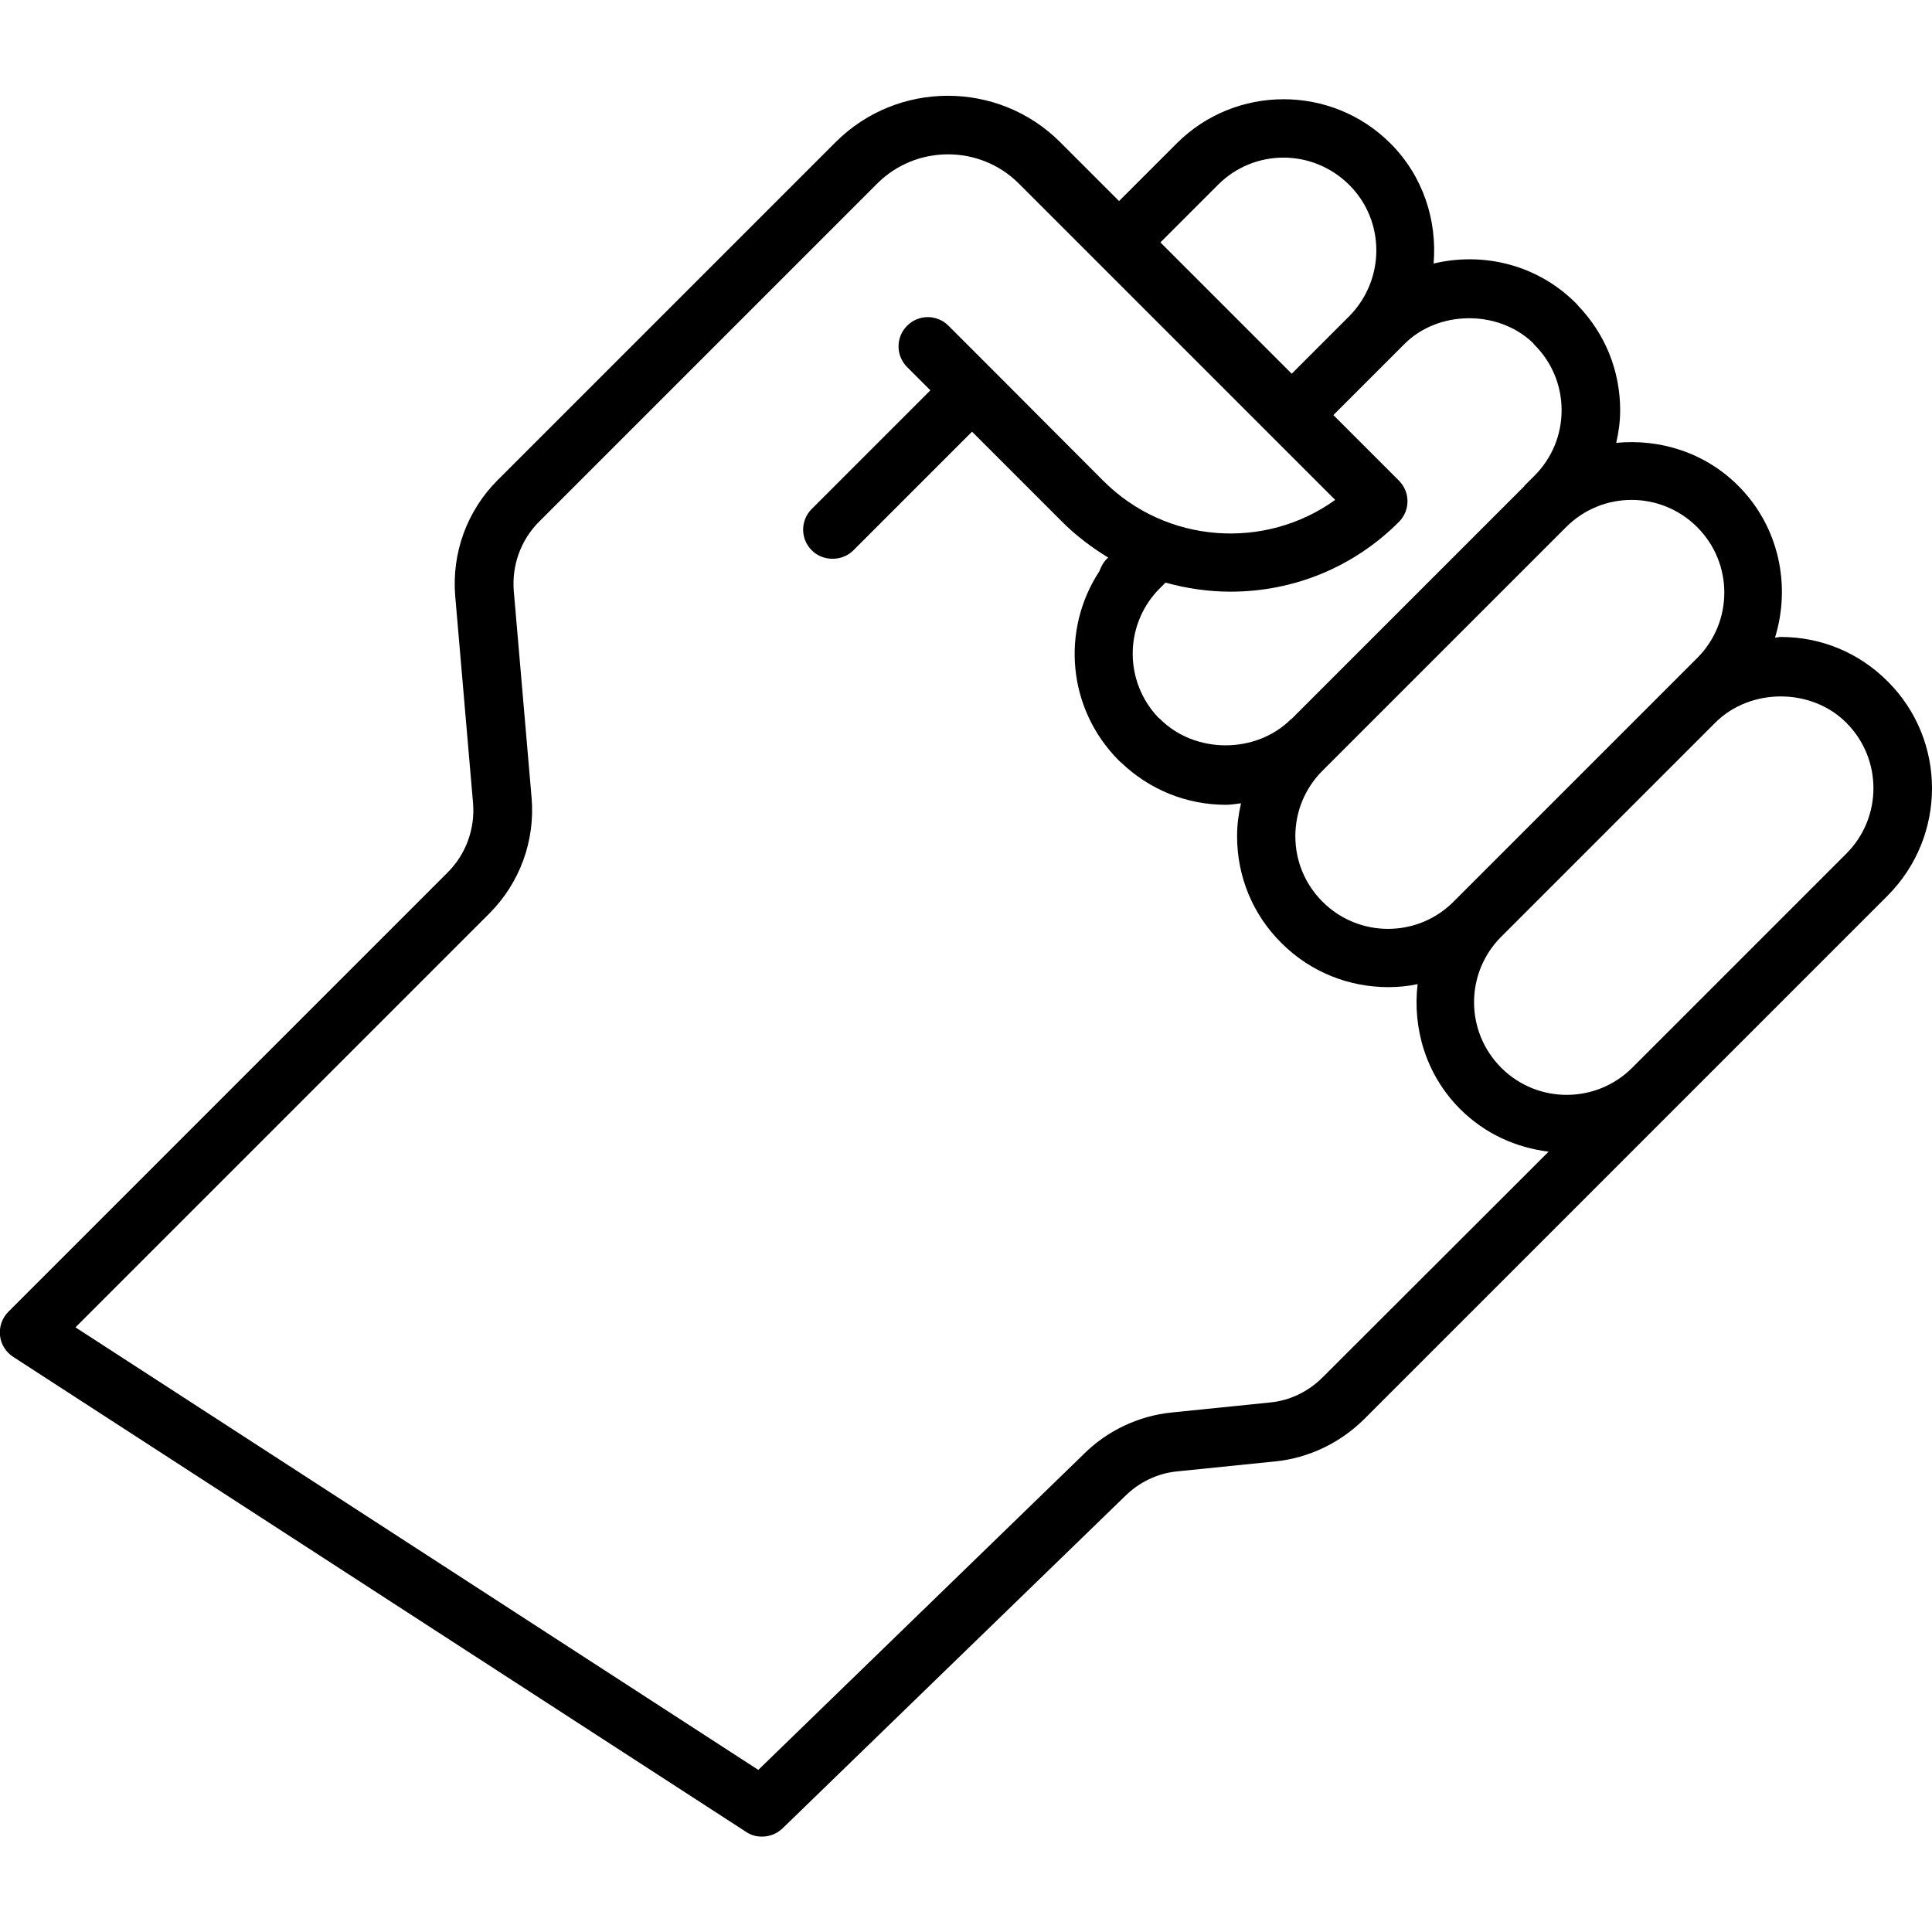
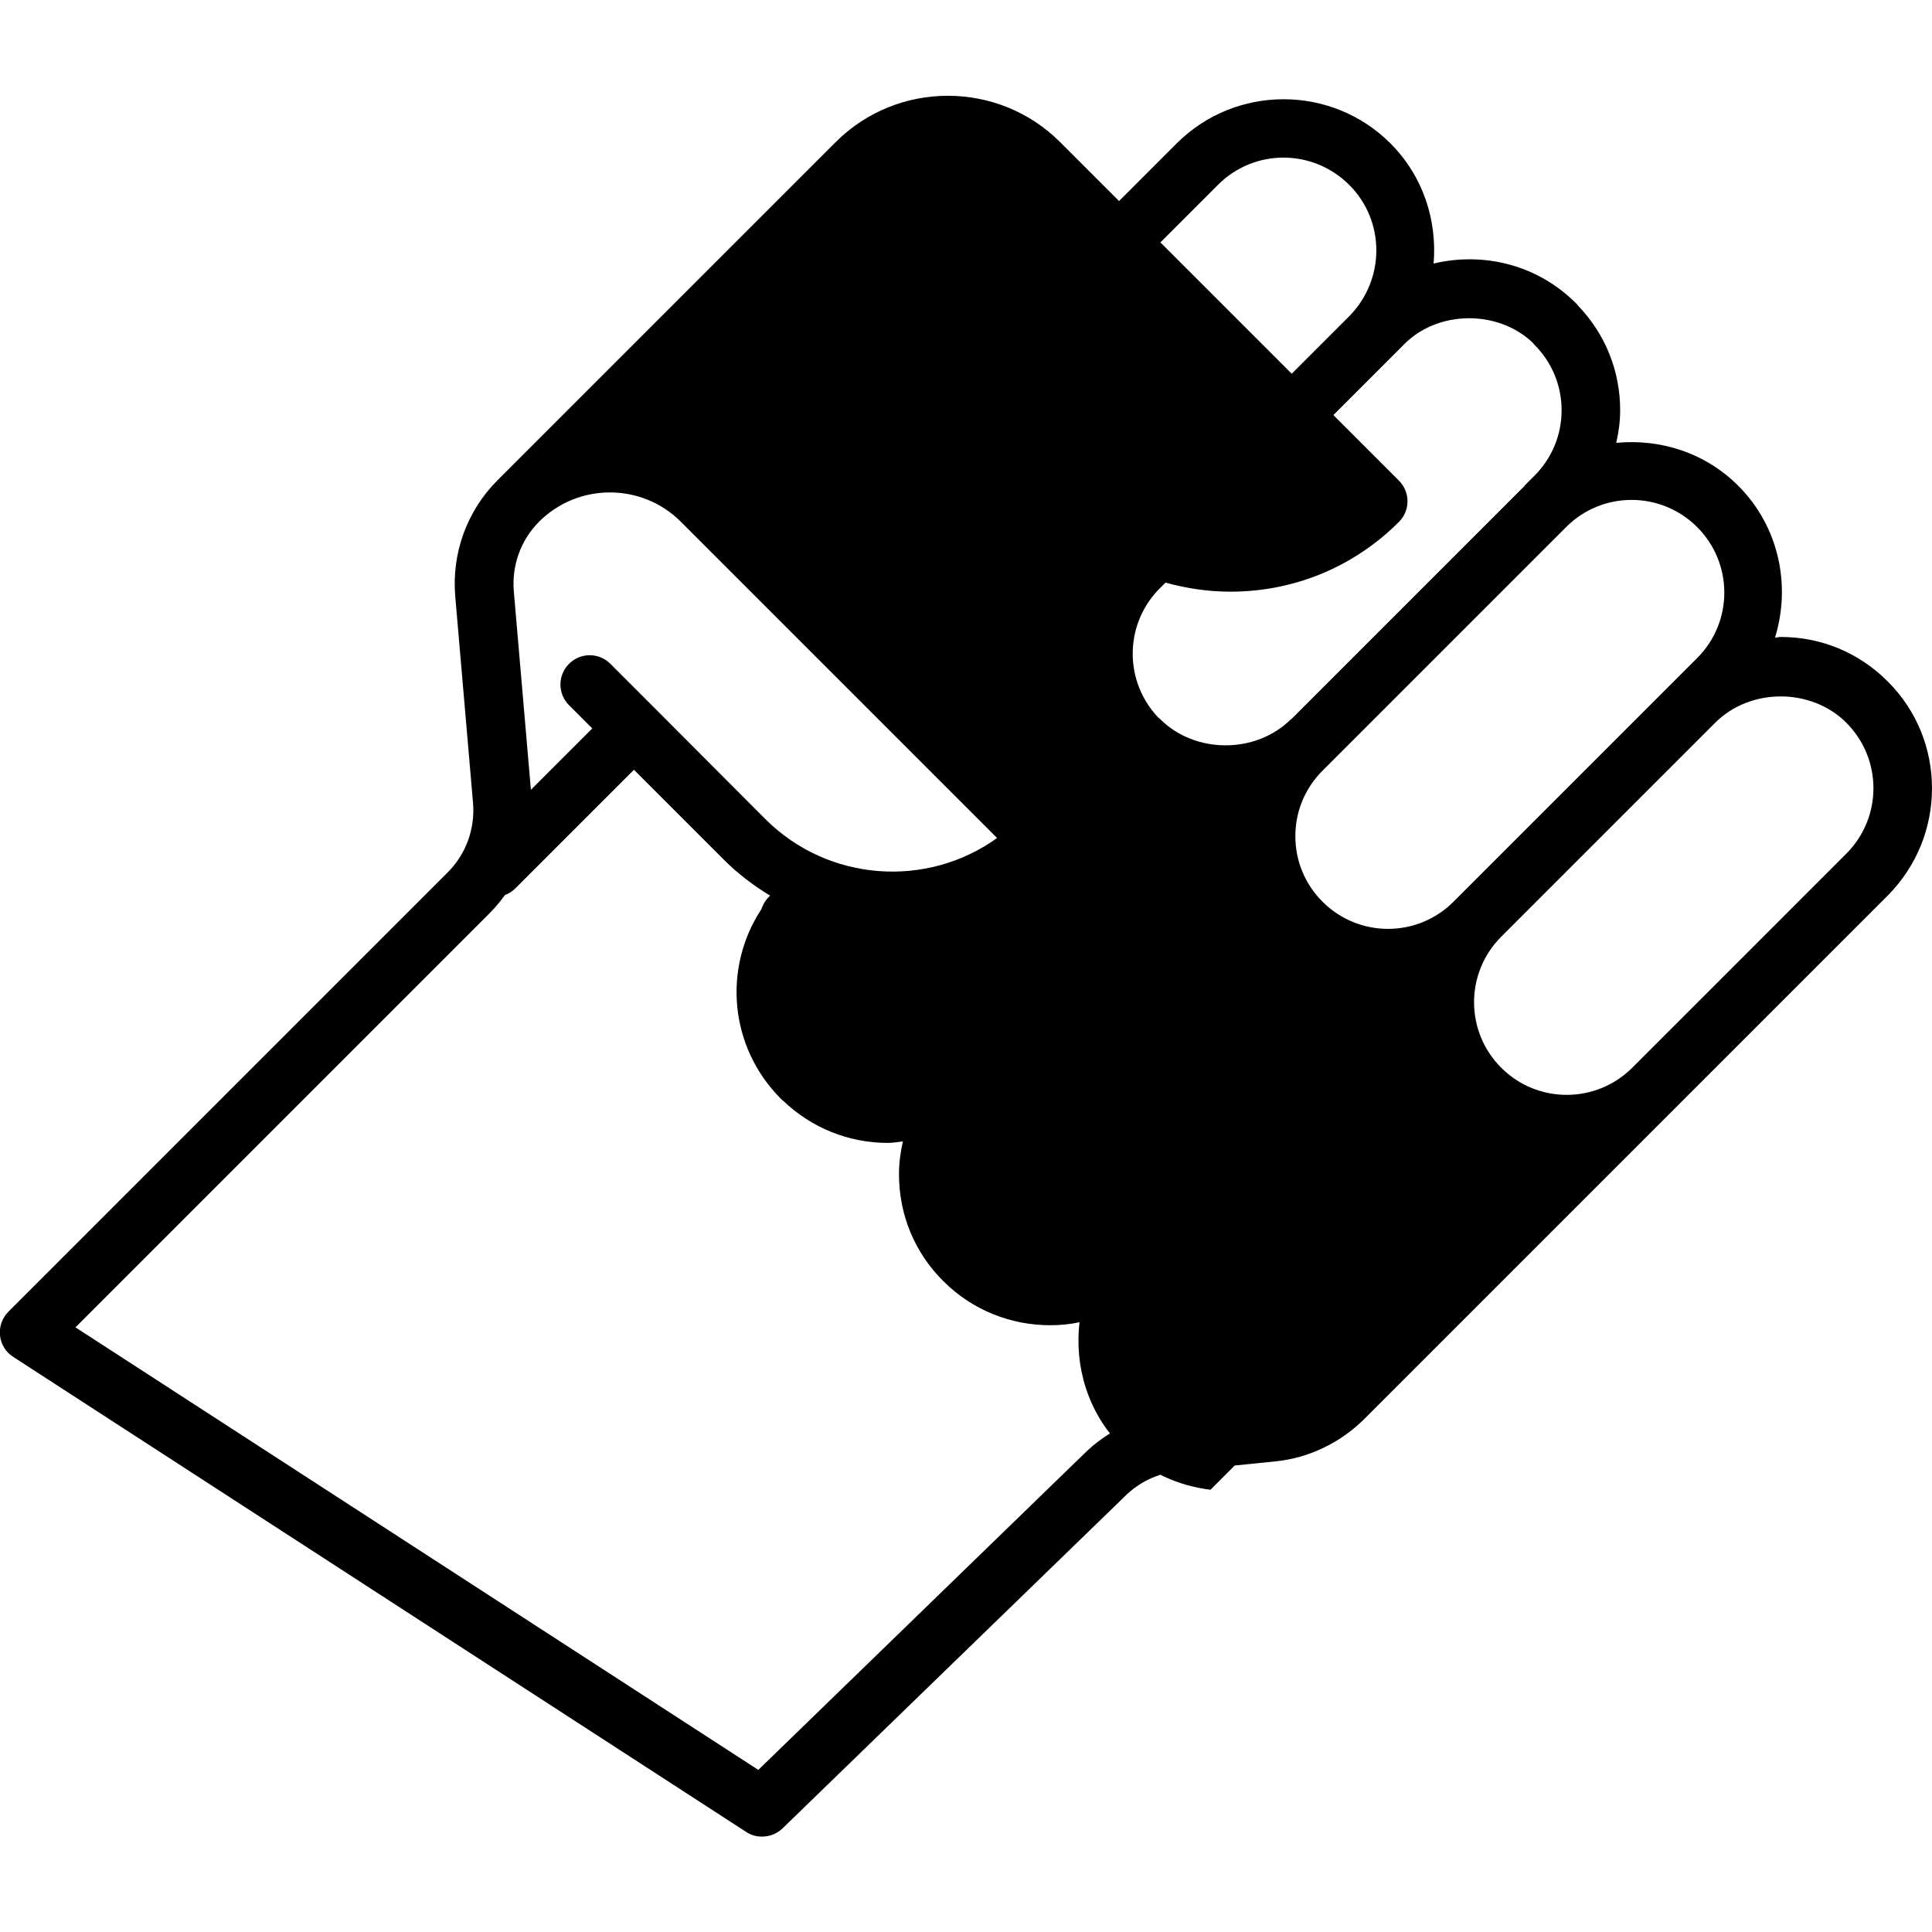
<svg xmlns="http://www.w3.org/2000/svg" width="512" viewBox="0 0 64 64" height="512" id="Layer_1">
  <g>
-     <path d="m62.53 22.57c-.95-.95-2.2-1.47-3.54-1.47-.06 0-.12.02-.19.02.53-1.72.14-3.67-1.22-5.03-1.1-1.1-2.59-1.56-4.04-1.42.08-.35.13-.71.13-1.08 0-1.3-.49-2.52-1.39-3.46-.02-.03-.05-.06-.08-.09-1.28-1.28-3.07-1.7-4.71-1.31.12-1.42-.34-2.89-1.43-3.98-1.95-1.95-5.13-1.95-7.08 0l-1.91 1.91-1.95-1.95c-2.05-2.05-5.39-2.05-7.44 0l-11.2 11.2c-1.01 1.01-1.52 2.41-1.4 3.84l.59 6.85c.07.85-.23 1.69-.84 2.3l-14.55 14.55c-.21.21-.31.5-.28.79.03.29.19.55.44.71l24.27 15.73c.16.11.34.16.53.16.25 0 .49-.09.68-.27l11.34-11c.47-.47 1.09-.77 1.75-.83l3.24-.33c1.1-.11 2.14-.61 2.93-1.39l10.26-10.26 7.09-7.09c1.96-1.97 1.96-5.15 0-7.1zm-6.31-5.11c1.2 1.2 1.2 3.14 0 4.34l-8.07 8.07c-1.2 1.2-3.14 1.2-4.34 0-.58-.58-.9-1.35-.9-2.17s.32-1.59.9-2.17l8.07-8.07c.6-.6 1.38-.9 2.17-.9.78 0 1.57.3 2.17.9zm-5.46-6.12c.02.03.05.05.07.08.58.58.9 1.35.9 2.17s-.32 1.59-.9 2.17l-.33.33v.01l-7.72 7.72s0 0-.01 0c-1.16 1.16-3.18 1.16-4.34 0-.02-.02-.05-.04-.07-.06-1.11-1.18-1.12-3.01-.01-4.2l.26-.26c.69.19 1.41.3 2.15.3 2.11 0 4.09-.82 5.58-2.31.38-.38.38-.99 0-1.37l-2.17-2.17 2.34-2.34c1.11-1.13 3.09-1.16 4.25-.07zm-10.41-5.22c1.2-1.2 3.14-1.2 4.35.01 1.19 1.19 1.19 3.13 0 4.34l-1.91 1.91-4.35-4.35zm3.46 39.51c-.47.47-1.09.77-1.75.83l-3.24.33c-1.11.11-2.15.61-2.92 1.38l-10.78 10.46-22.62-14.66 13.71-13.71c1.01-1.01 1.52-2.41 1.4-3.83l-.59-6.85c-.07-.85.23-1.69.84-2.3l11.2-11.2c1.29-1.29 3.4-1.29 4.69 0l2.63 2.63s0 .01.01.01c0 0 .01 0 .01.01l5.7 5.7s0 .01.01.01c0 0 .01 0 .01.01l2.11 2.11c-2.32 1.67-5.59 1.46-7.68-.63l-3.67-3.68-1.46-1.46c-.38-.38-.99-.38-1.37 0s-.38.99 0 1.37l.77.77-3.93 3.93c-.38.38-.38.99 0 1.37.19.19.44.28.69.28s.5-.09.69-.28l3.93-3.93 2.99 2.99c.46.46.98.85 1.52 1.18l-.06.06c-.11.11-.18.25-.23.39-1.28 1.95-1.06 4.56.64 6.27.03.03.06.06.09.08.93.89 2.16 1.39 3.46 1.39.17 0 .33-.03.5-.05-.08.35-.13.71-.13 1.09 0 1.34.52 2.6 1.47 3.54.98.98 2.26 1.46 3.54 1.46.33 0 .65-.03.97-.1-.17 1.46.27 2.98 1.38 4.11l.03.03c.82.82 1.86 1.28 2.93 1.41zm17.35-17.35-7.09 7.09c-1.19 1.19-3.12 1.2-4.32.02-.01-.01-.02-.02-.02-.02-1.2-1.2-1.2-3.14 0-4.34l7.09-7.09c1.16-1.16 3.18-1.16 4.34 0 1.2 1.2 1.2 3.14 0 4.34z" />
+     <path d="m62.53 22.57c-.95-.95-2.2-1.47-3.54-1.47-.06 0-.12.02-.19.02.53-1.72.14-3.67-1.22-5.03-1.1-1.1-2.59-1.56-4.04-1.42.08-.35.13-.71.13-1.08 0-1.3-.49-2.52-1.39-3.46-.02-.03-.05-.06-.08-.09-1.28-1.28-3.07-1.7-4.71-1.31.12-1.42-.34-2.89-1.43-3.98-1.95-1.95-5.13-1.95-7.08 0l-1.91 1.91-1.95-1.95c-2.05-2.05-5.39-2.05-7.44 0l-11.2 11.2c-1.01 1.01-1.52 2.41-1.4 3.84l.59 6.85c.07.85-.23 1.69-.84 2.3l-14.55 14.55c-.21.21-.31.5-.28.79.03.29.19.55.44.71l24.27 15.73c.16.11.34.16.53.16.25 0 .49-.09.68-.27l11.34-11c.47-.47 1.09-.77 1.75-.83l3.24-.33c1.1-.11 2.14-.61 2.93-1.39l10.26-10.26 7.09-7.09c1.96-1.97 1.96-5.15 0-7.1zm-6.31-5.11c1.2 1.2 1.2 3.14 0 4.34l-8.07 8.07c-1.2 1.2-3.14 1.2-4.34 0-.58-.58-.9-1.35-.9-2.17s.32-1.59.9-2.17l8.07-8.07c.6-.6 1.38-.9 2.17-.9.78 0 1.57.3 2.17.9zm-5.46-6.12c.02.03.05.05.07.08.58.58.9 1.35.9 2.17s-.32 1.59-.9 2.17l-.33.33v.01l-7.72 7.72s0 0-.01 0c-1.16 1.16-3.18 1.16-4.34 0-.02-.02-.05-.04-.07-.06-1.11-1.18-1.12-3.01-.01-4.2l.26-.26c.69.19 1.41.3 2.15.3 2.11 0 4.09-.82 5.58-2.31.38-.38.38-.99 0-1.37l-2.17-2.17 2.34-2.34c1.11-1.13 3.09-1.16 4.25-.07zm-10.41-5.22c1.2-1.2 3.14-1.2 4.35.01 1.19 1.19 1.19 3.13 0 4.34l-1.91 1.91-4.35-4.35zm3.46 39.51c-.47.47-1.09.77-1.75.83l-3.24.33c-1.11.11-2.15.61-2.92 1.38l-10.78 10.46-22.62-14.66 13.71-13.71c1.01-1.01 1.52-2.41 1.4-3.83l-.59-6.85c-.07-.85.23-1.69.84-2.3c1.29-1.29 3.4-1.29 4.69 0l2.63 2.63s0 .01.01.01c0 0 .01 0 .01.01l5.7 5.7s0 .01.01.01c0 0 .01 0 .01.01l2.11 2.11c-2.32 1.67-5.59 1.46-7.68-.63l-3.67-3.68-1.46-1.46c-.38-.38-.99-.38-1.37 0s-.38.99 0 1.37l.77.77-3.93 3.93c-.38.38-.38.99 0 1.37.19.19.44.28.69.28s.5-.09.69-.28l3.93-3.93 2.99 2.99c.46.46.98.85 1.52 1.18l-.06.06c-.11.11-.18.25-.23.39-1.28 1.95-1.06 4.56.64 6.27.03.03.06.06.09.08.93.89 2.16 1.39 3.46 1.39.17 0 .33-.03.5-.05-.08.35-.13.71-.13 1.09 0 1.34.52 2.6 1.47 3.54.98.98 2.26 1.46 3.54 1.46.33 0 .65-.03.97-.1-.17 1.46.27 2.98 1.38 4.11l.03.03c.82.82 1.86 1.28 2.93 1.41zm17.35-17.35-7.09 7.09c-1.19 1.19-3.12 1.2-4.32.02-.01-.01-.02-.02-.02-.02-1.2-1.2-1.2-3.14 0-4.34l7.09-7.09c1.16-1.16 3.18-1.16 4.34 0 1.2 1.2 1.2 3.14 0 4.34z" />
  </g>
</svg>